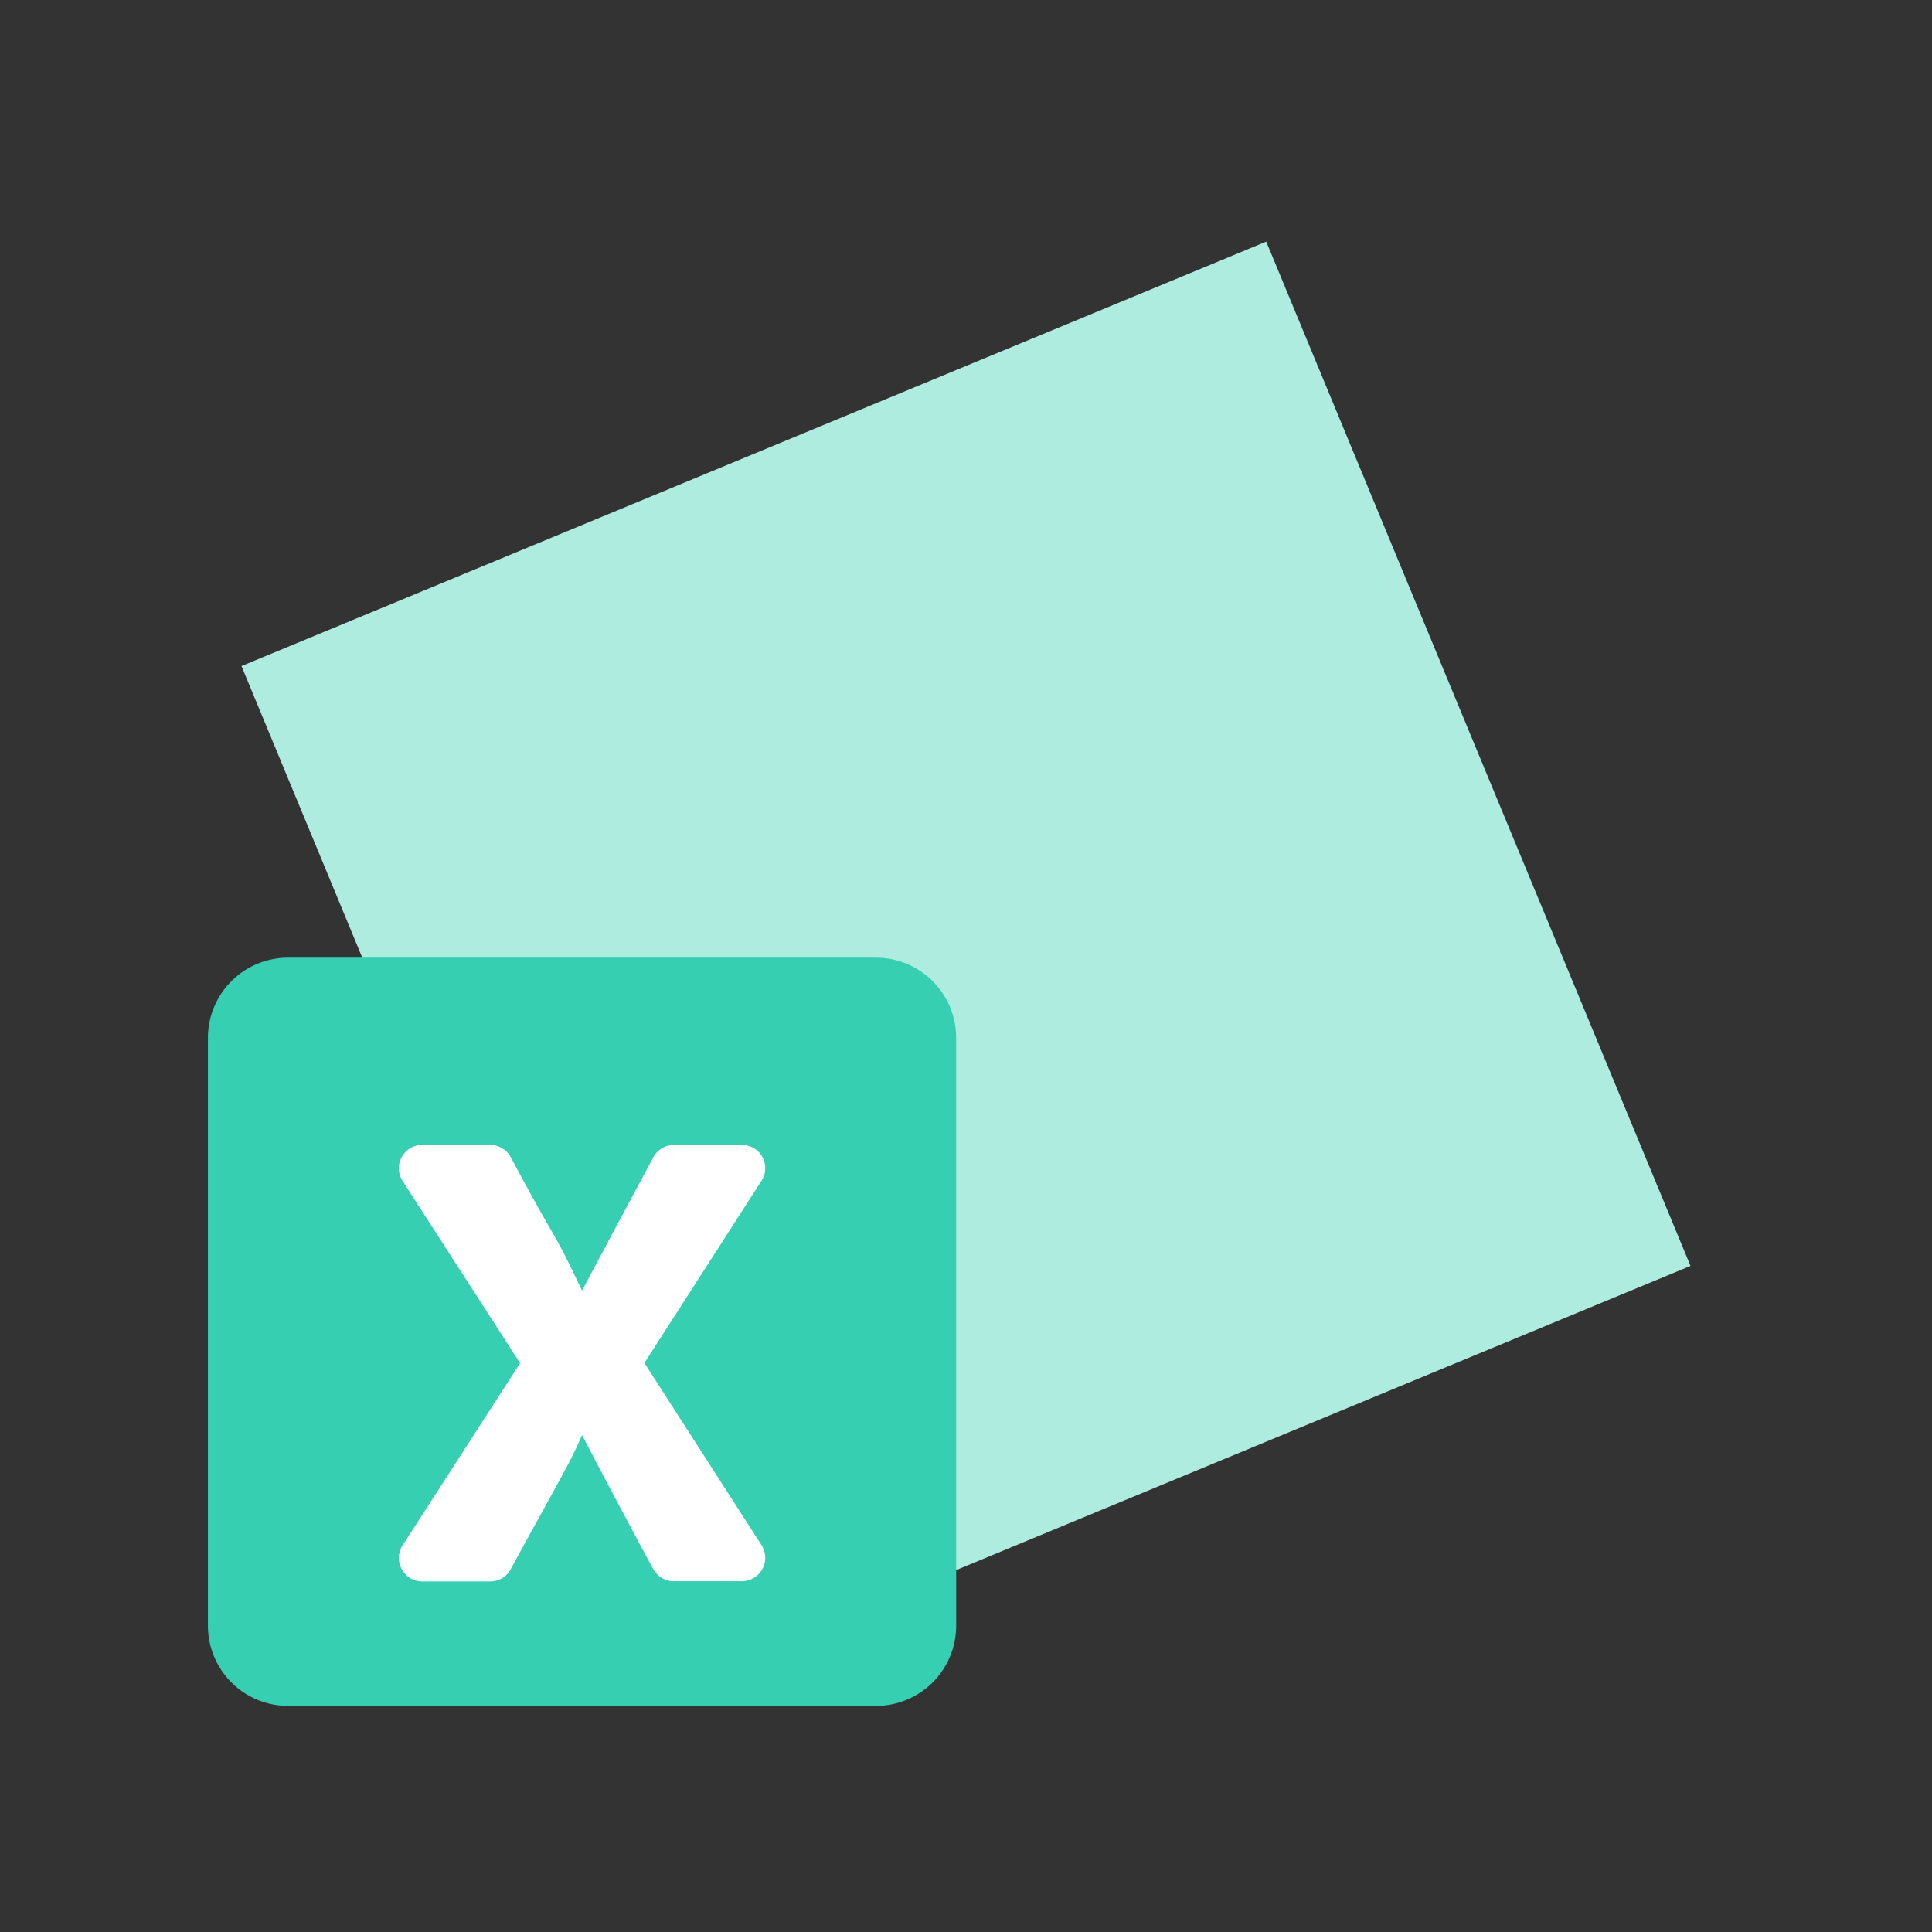
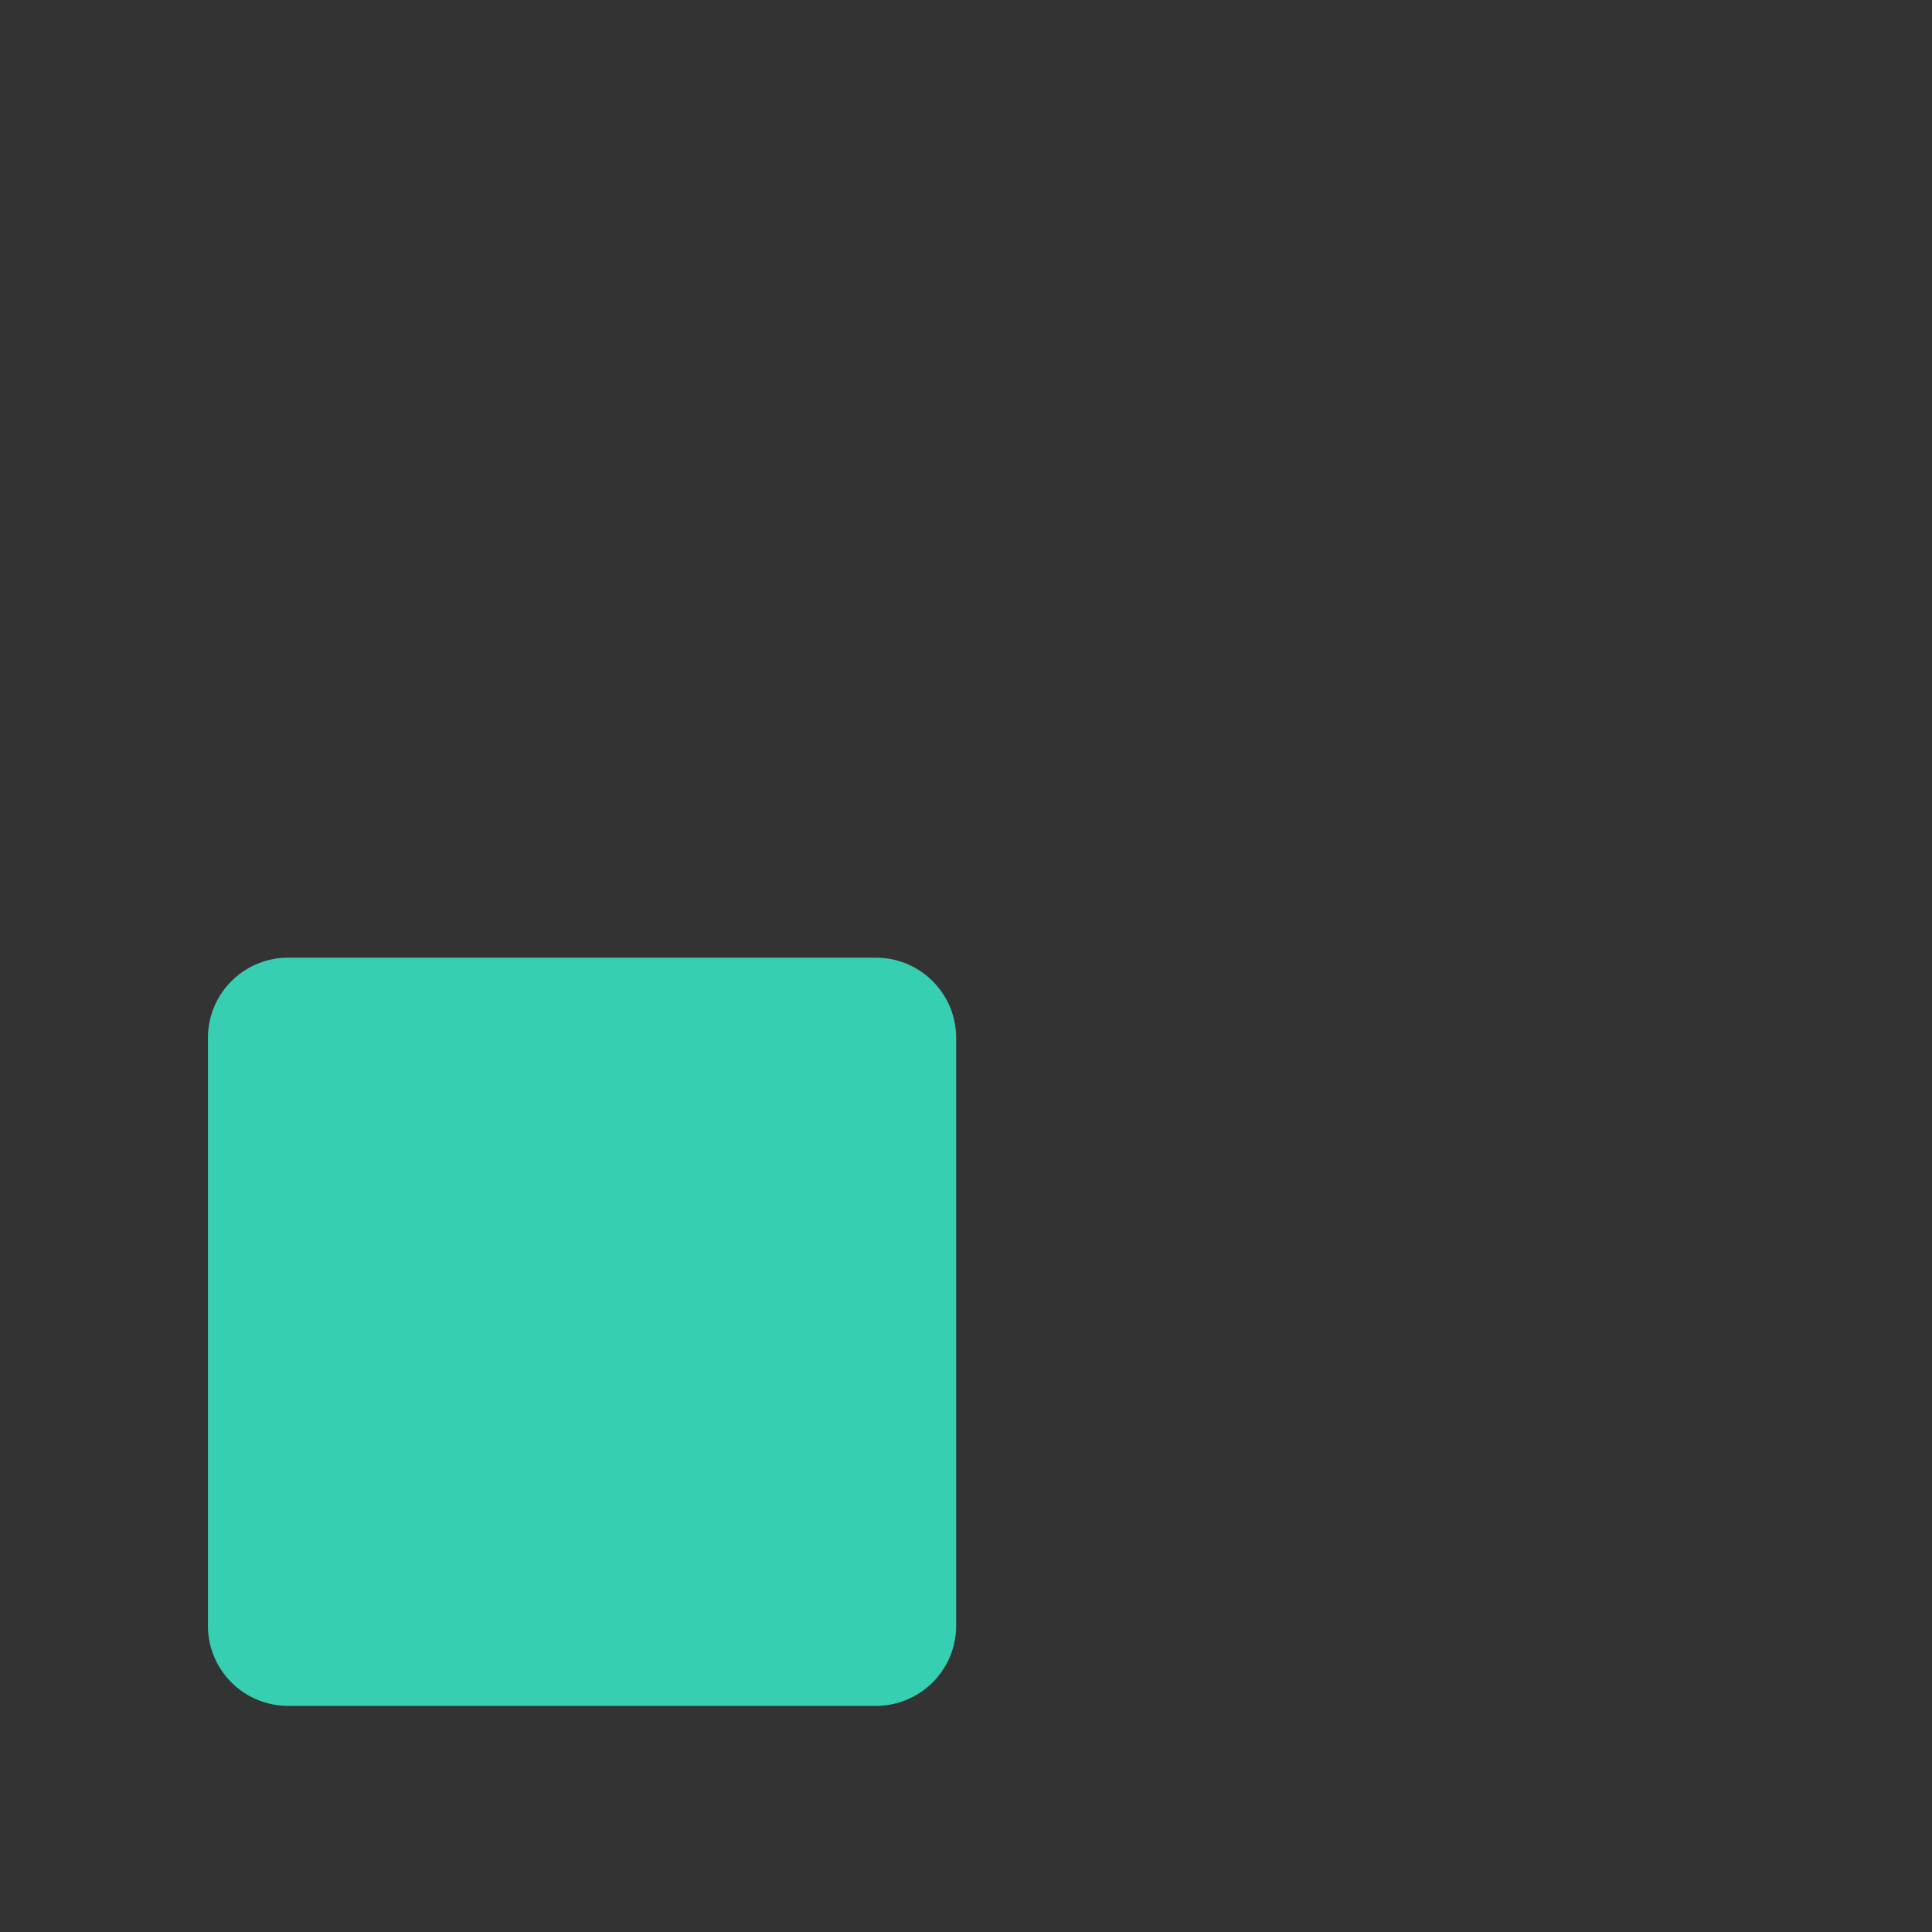
<svg xmlns="http://www.w3.org/2000/svg" id="Layer_1" data-name="Layer 1" width="120" height="120" viewBox="0 0 120 120">
  <rect x="0" y="0" width="120" height="120" fill="#333333" stroke="none" />
  <defs>
    <style>
      .cls-1 {
        fill: #afece0;
      }

      .cls-2 {
        fill: #37cfb1;
      }

      .cls-3 {
        fill: #fff;
      }
    </style>
  </defs>
  <title>02</title>
-   <polygon class="cls-1" points="78.646 15.008 15 41.371 41.353 104.992 105 78.628 78.648 15.008 78.646 15.008" />
  <path class="cls-2" d="M54.41,59.483H17.894A4.981,4.981,0,0,0,12.915,64.462v36.515a4.981,4.981,0,0,0,4.979,4.979H54.41a4.981,4.981,0,0,0,4.979-4.979V64.462A4.981,4.981,0,0,0,54.41,59.483Z" />
  <g>
-     <path class="cls-2" d="M47.298,73.34,40.025,84.656l7.274,11.316a1.454,1.454,0,0,1-1.222,2.239H41.852a1.458,1.458,0,0,1-1.283-.762c-2.372-4.381-4.417-8.314-4.417-8.314-.775,1.791-1.21,2.421-4.43,8.327a1.439,1.439,0,0,1-1.271.762H26.228a1.454,1.454,0,0,1-1.222-2.239l7.298-11.316L25.006,73.353a1.451,1.451,0,0,1,1.222-2.239h4.212a1.458,1.458,0,0,1,1.283.762c3.159,5.906,2.421,4.066,4.43,8.29,0,0,.738-1.416,4.43-8.29a1.458,1.458,0,0,1,1.283-.762H46.076a1.443,1.443,0,0,1,1.222,2.227Z" />
-     <path class="cls-3" d="M47.298,73.34,40.025,84.656l7.274,11.316a1.454,1.454,0,0,1-1.222,2.239H41.852a1.458,1.458,0,0,1-1.283-.762c-2.372-4.381-4.417-8.314-4.417-8.314-.775,1.791-1.21,2.421-4.43,8.327a1.439,1.439,0,0,1-1.271.762H26.228a1.454,1.454,0,0,1-1.222-2.239l7.298-11.316L25.006,73.353a1.451,1.451,0,0,1,1.222-2.239h4.212a1.458,1.458,0,0,1,1.283.762c3.159,5.906,2.421,4.066,4.43,8.29,0,0,.738-1.416,4.43-8.29a1.458,1.458,0,0,1,1.283-.762H46.076a1.443,1.443,0,0,1,1.222,2.227Z" />
-   </g>
+     </g>
</svg>